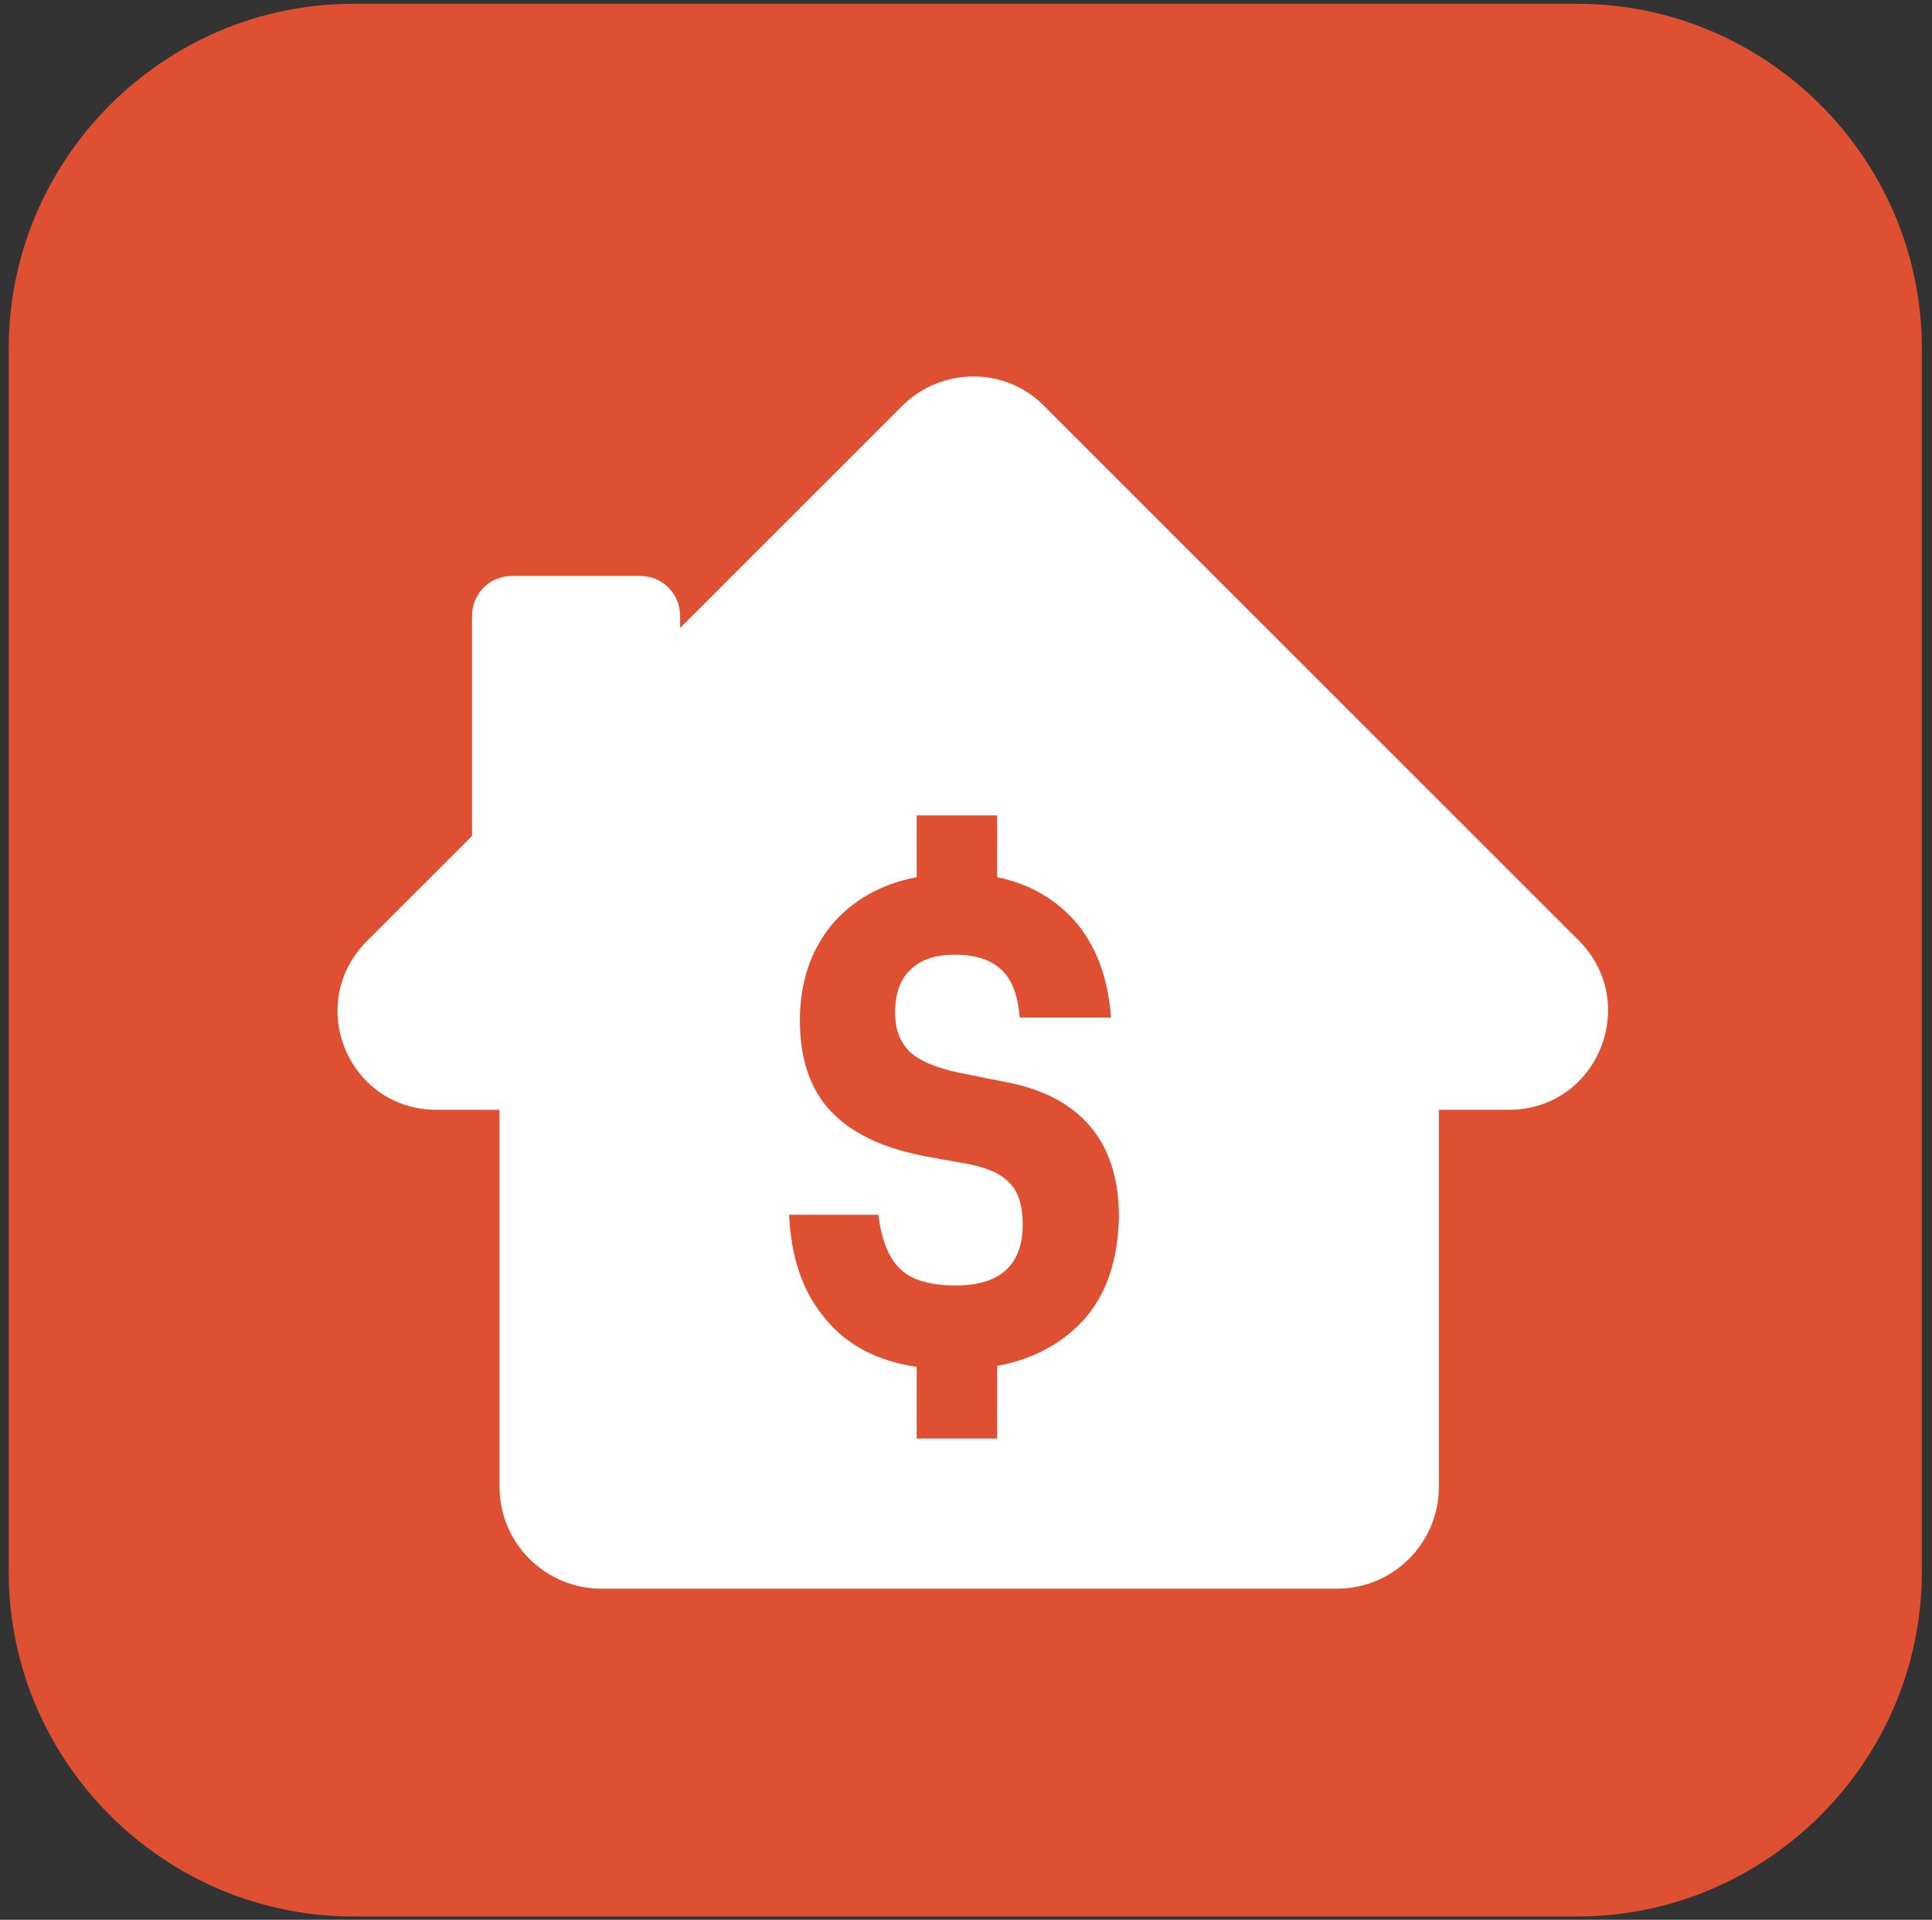
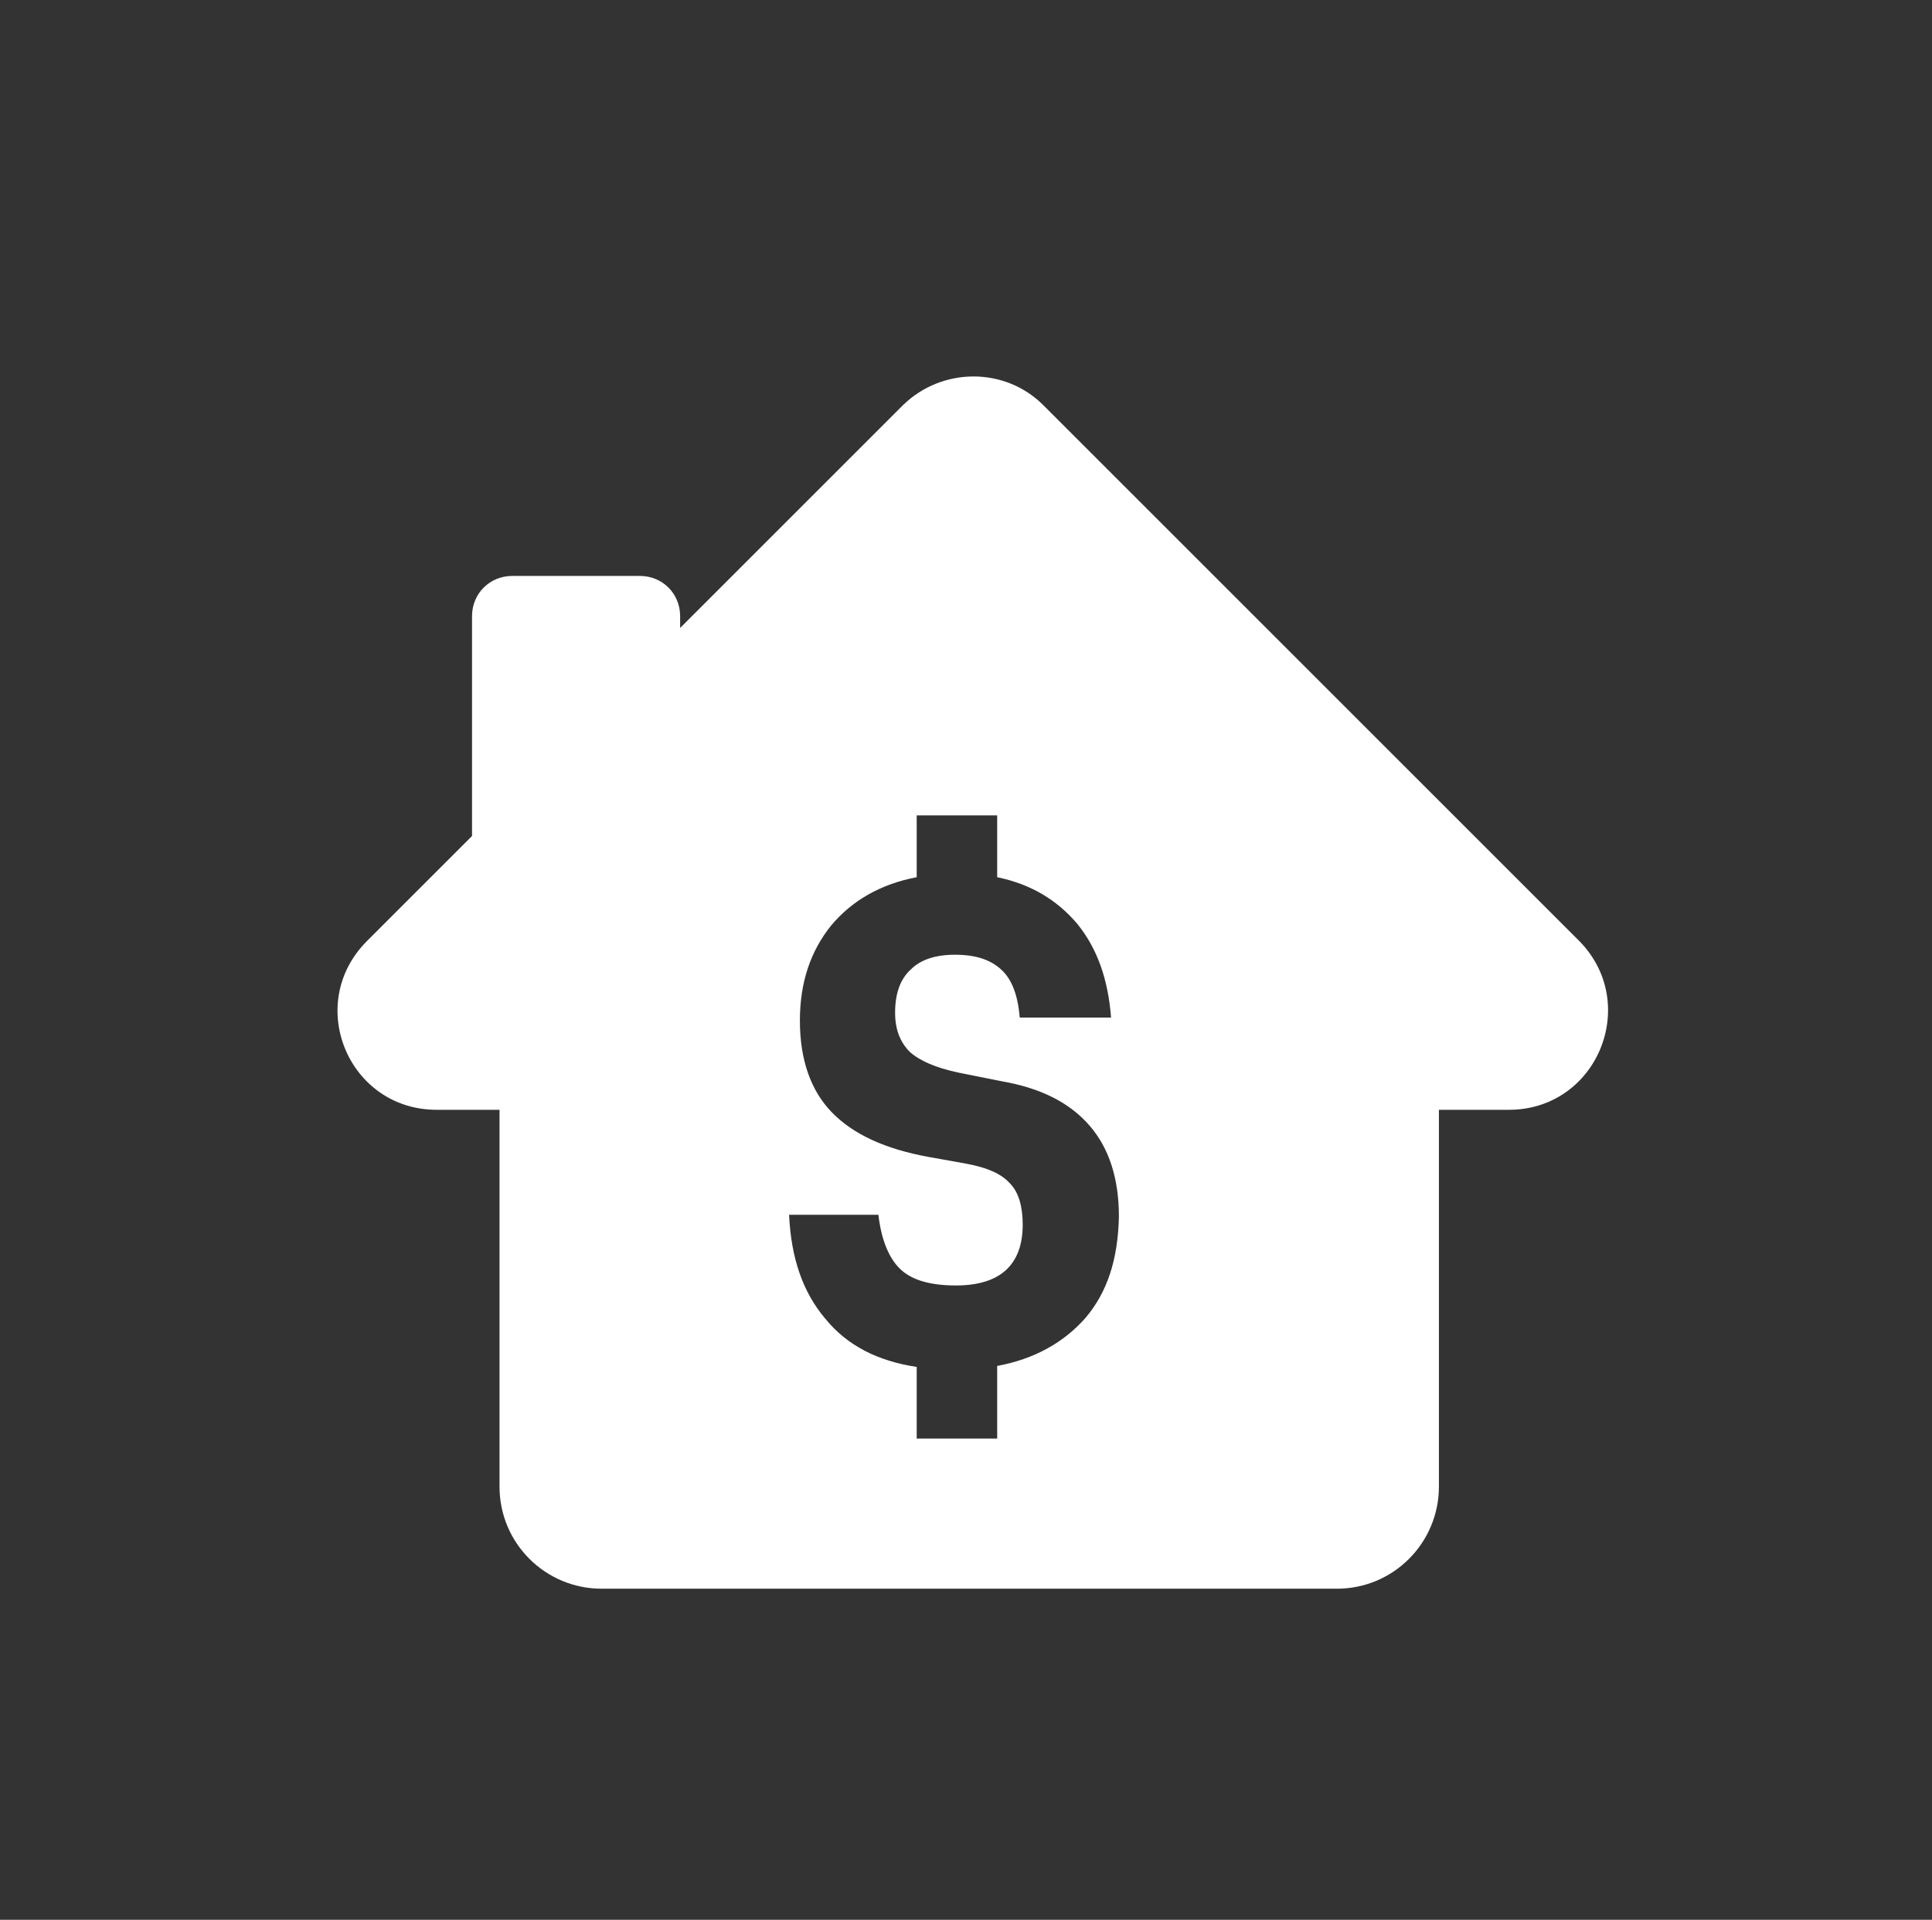
<svg xmlns="http://www.w3.org/2000/svg" width="164" height="163" viewBox="0 0 164 163" fill="none">
  <rect x="0" y="0" width="164" height="163" fill="#333333" stroke="none" />
-   <path fill-rule="evenodd" clip-rule="evenodd" d="M133.892 162.718H29.988C13.906 162.718 0.741 149.553 0.741 133.472V29.568C0.741 13.486 13.906 0.321 29.988 0.321H133.892C149.973 0.321 163.138 13.486 163.138 29.568V133.472C163.138 149.553 149.973 162.718 133.892 162.718Z" fill="#DF4F31" />
  <path d="M134.058 79.895L88.564 34.401C85.314 31.151 79.981 31.151 76.648 34.401L57.734 53.315V52.315C57.734 50.398 56.234 48.899 54.318 48.899H43.486C41.569 48.899 40.069 50.398 40.069 52.315V70.979L31.154 79.895C25.821 85.228 29.571 94.227 37.07 94.227H42.403V126.223C42.403 131.055 46.319 134.888 51.068 134.888H113.477C118.31 134.888 122.143 130.972 122.143 126.223V94.227H127.975C135.558 94.31 139.307 85.228 134.058 79.895ZM92.147 111.891C90.313 113.974 87.814 115.391 84.647 115.974V122.14H77.815V116.057C74.482 115.557 71.899 114.224 70.066 111.974C68.149 109.725 67.15 106.808 66.983 103.142H74.565C74.815 105.309 75.482 106.892 76.482 107.808C77.482 108.725 79.065 109.141 81.148 109.141C84.897 109.141 86.814 107.392 86.814 103.975C86.814 102.476 86.481 101.226 85.731 100.476C84.981 99.643 83.814 99.143 82.064 98.809L78.815 98.226C75.149 97.559 72.399 96.31 70.566 94.393C68.816 92.56 67.9 89.977 67.9 86.644C67.9 83.394 68.816 80.728 70.566 78.562C72.316 76.479 74.732 75.062 77.815 74.479V69.23H84.647V74.479C87.48 75.062 89.73 76.395 91.48 78.478C93.146 80.561 94.063 83.144 94.313 86.394H86.564C86.397 84.478 85.897 83.144 84.981 82.311C84.064 81.478 82.814 81.061 81.064 81.061C79.398 81.061 78.148 81.478 77.315 82.311C76.398 83.144 75.982 84.394 75.982 85.978C75.982 87.394 76.398 88.477 77.232 89.31C78.065 90.06 79.398 90.644 81.314 91.06L85.064 91.81C88.397 92.393 90.813 93.643 92.48 95.56C94.146 97.476 94.98 100.059 94.98 103.309C94.896 106.975 93.98 109.725 92.147 111.891Z" fill="white" />
</svg>